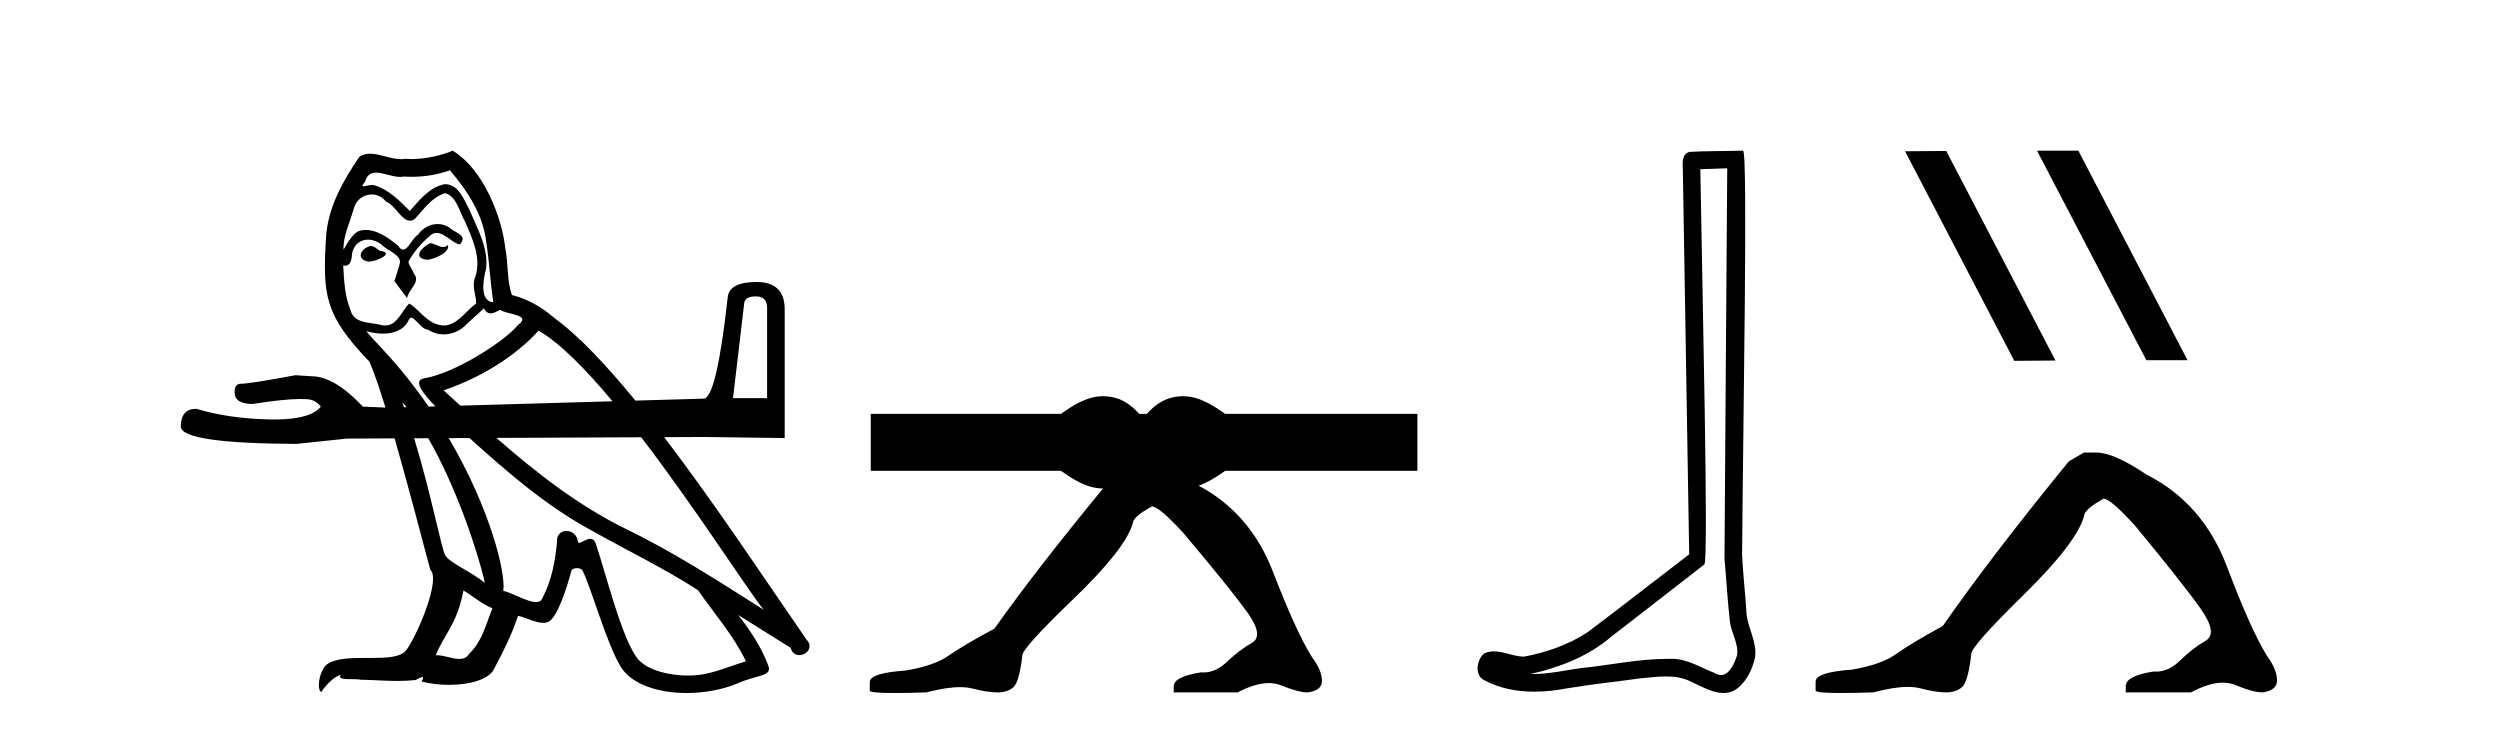
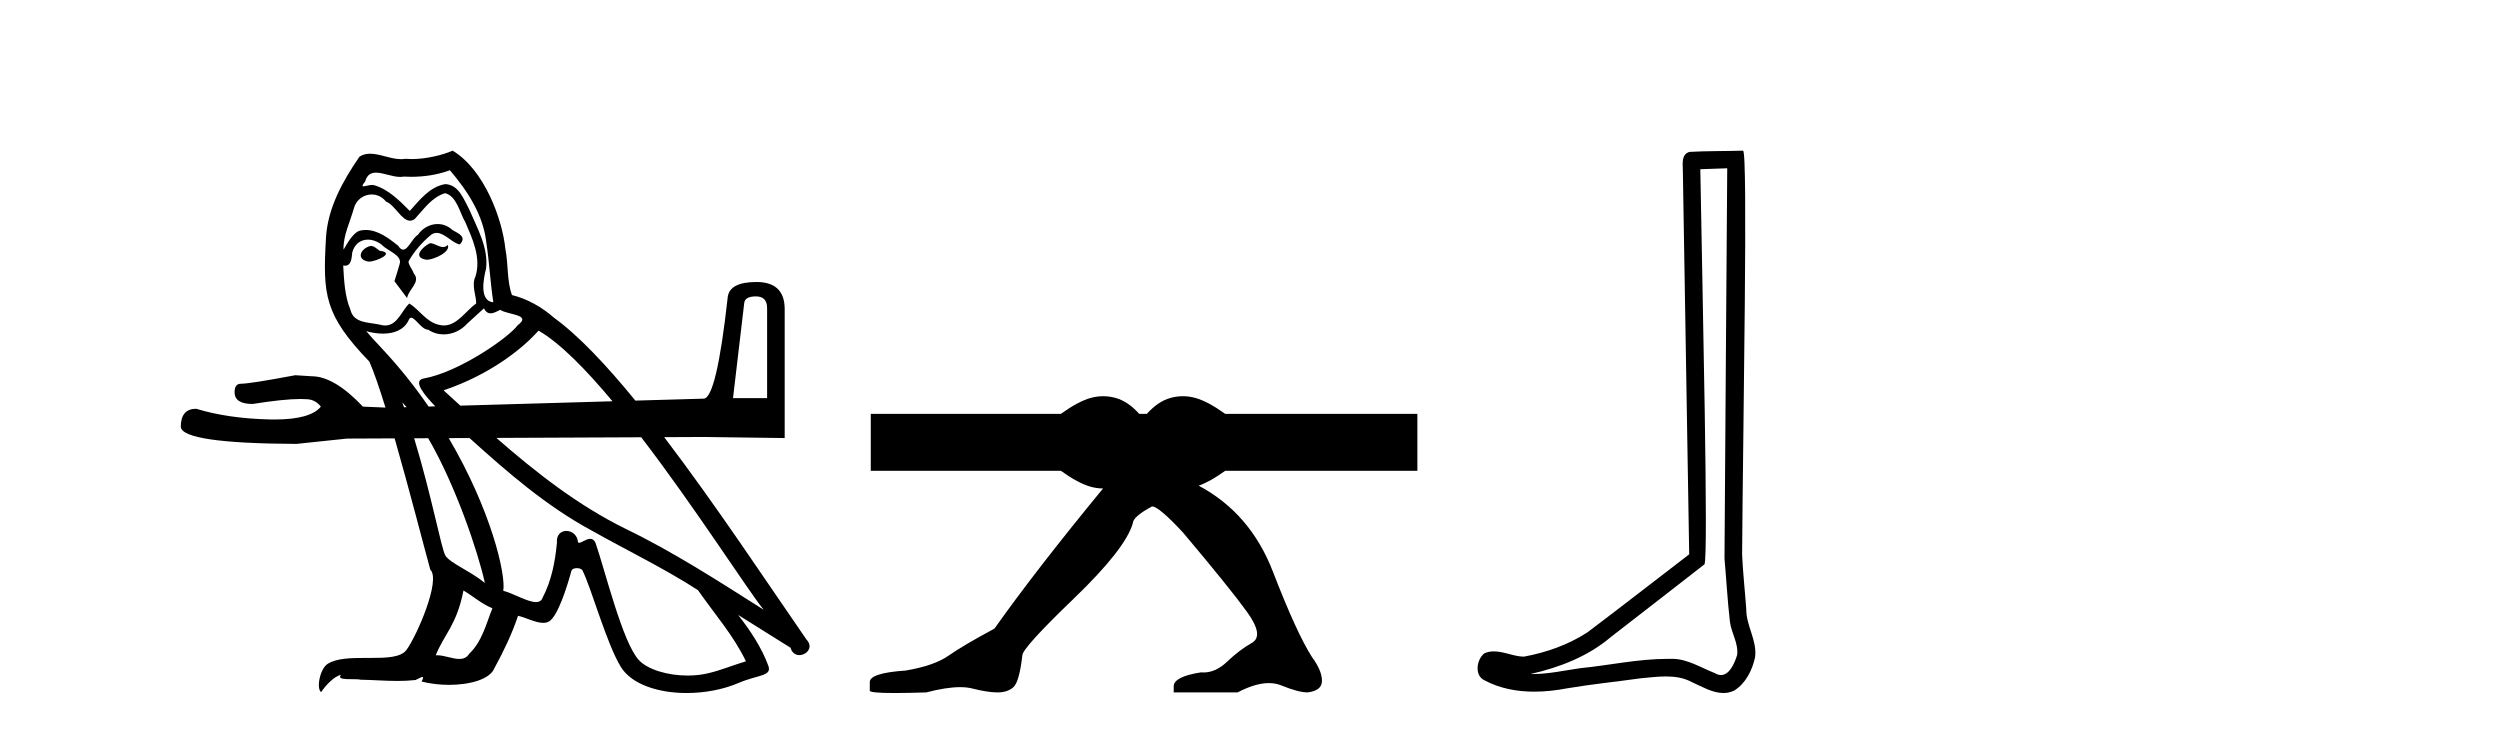
<svg xmlns="http://www.w3.org/2000/svg" width="140.0" height="41.0">
  <path d="M 24.081 13.619 C 23.625 13.839 23.068 14.447 23.912 14.548 C 24.317 14.531 25.245 14.109 25.077 13.721 L 25.077 13.721 C 24.989 13.804 24.9 13.834 24.811 13.834 C 24.572 13.834 24.326 13.619 24.081 13.619 ZM 20.755 13.771 C 20.198 13.906 19.911 14.514 20.62 14.649 C 20.631 14.65 20.644 14.651 20.657 14.651 C 21.065 14.651 22.177 14.156 21.261 14.042 C 21.109 13.94 20.957 13.771 20.755 13.771 ZM 25.195 9.534 C 26.191 10.699 27.069 12.049 27.237 13.603 C 27.406 14.717 27.457 15.831 27.626 16.928 C 26.832 16.861 27.069 15.628 27.221 15.038 C 27.356 13.873 26.731 12.792 26.292 11.762 C 25.988 11.205 25.701 10.328 24.925 10.311 C 24.064 10.463 23.507 11.189 22.949 11.813 C 22.375 11.239 21.768 10.615 20.974 10.378 C 20.933 10.363 20.886 10.357 20.837 10.357 C 20.66 10.357 20.451 10.435 20.355 10.435 C 20.273 10.435 20.274 10.377 20.451 10.159 C 20.558 9.78 20.781 9.668 21.056 9.668 C 21.458 9.668 21.972 9.907 22.405 9.907 C 22.47 9.907 22.534 9.901 22.595 9.889 C 22.737 9.897 22.88 9.901 23.023 9.901 C 23.761 9.901 24.502 9.789 25.195 9.534 ZM 24.925 10.817 C 25.583 10.986 25.735 11.898 26.056 12.438 C 26.461 13.383 26.95 14.413 26.63 15.476 C 26.376 15.983 26.697 16.624 26.663 16.996 C 26.1 17.391 25.606 18.226 24.859 18.226 C 24.777 18.226 24.692 18.216 24.604 18.194 C 23.861 18.042 23.49 17.333 22.916 16.996 C 22.5 17.397 22.254 18.228 21.57 18.228 C 21.476 18.228 21.373 18.212 21.261 18.178 C 20.637 18.042 19.809 18.11 19.624 17.35 C 19.303 16.574 19.269 15.713 19.219 14.869 L 19.219 14.869 C 19.256 14.876 19.29 14.879 19.322 14.879 C 19.663 14.879 19.694 14.483 19.725 14.143 C 19.856 13.649 20.21 13.42 20.604 13.42 C 20.869 13.42 21.152 13.524 21.396 13.721 C 21.683 14.042 22.561 14.295 22.375 14.801 C 22.291 15.105 22.19 15.426 22.088 15.747 L 22.798 16.692 C 22.865 16.202 23.591 15.797 23.169 15.308 C 23.101 15.088 22.848 14.801 22.882 14.632 C 23.186 14.092 23.591 13.619 24.064 13.214 C 24.192 13.09 24.321 13.042 24.451 13.042 C 24.903 13.042 25.358 13.635 25.752 13.687 C 26.14 13.265 25.718 13.096 25.33 12.877 C 25.089 12.65 24.798 12.546 24.509 12.546 C 24.086 12.546 23.666 12.766 23.405 13.147 C 23.084 13.339 22.861 13.98 22.58 13.98 C 22.491 13.98 22.396 13.917 22.291 13.755 C 21.776 13.342 21.158 12.879 20.482 12.879 C 20.383 12.879 20.282 12.889 20.181 12.91 C 19.703 13.009 19.274 13.976 19.237 13.976 C 19.237 13.976 19.236 13.975 19.236 13.974 C 19.219 13.181 19.59 12.472 19.809 11.695 C 19.932 11.185 20.369 10.89 20.815 10.89 C 21.107 10.89 21.402 11.016 21.616 11.29 C 22.118 11.476 22.487 12.359 22.959 12.359 C 23.042 12.359 23.129 12.332 23.22 12.269 C 23.743 11.712 24.165 11.053 24.925 10.817 ZM 42.332 16.598 C 42.749 16.598 42.958 16.816 42.958 17.254 L 42.958 22.294 L 41.049 22.294 L 41.675 16.985 C 41.695 16.727 41.914 16.598 42.332 16.598 ZM 30.158 18.515 C 31.351 19.201 32.805 20.68 34.3 22.471 L 25.78 22.716 C 25.465 22.429 25.152 22.142 24.84 21.858 C 27.406 20.997 29.246 19.545 30.158 18.515 ZM 27.102 17.266 C 27.205 17.478 27.335 17.547 27.474 17.547 C 27.655 17.547 27.851 17.427 28.014 17.35 C 28.419 17.637 29.82 17.604 28.993 18.211 C 28.47 18.92 25.673 20.854 23.73 21.195 C 23.065 21.312 23.813 22.17 24.379 22.756 L 24.002 22.767 C 23.259 21.689 22.405 20.606 21.43 19.562 C 21.248 19.365 20.456 18.53 20.525 18.53 C 20.533 18.53 20.553 18.541 20.586 18.566 C 20.852 18.635 21.152 18.683 21.449 18.683 C 22.018 18.683 22.577 18.508 22.865 17.975 C 22.909 17.843 22.964 17.792 23.028 17.792 C 23.26 17.792 23.609 18.464 23.979 18.464 C 24.248 18.643 24.548 18.726 24.846 18.726 C 25.336 18.726 25.821 18.504 26.157 18.127 C 26.478 17.84 26.782 17.553 27.102 17.266 ZM 22.527 22.533 C 22.609 22.617 22.691 22.708 22.772 22.802 L 22.624 22.806 C 22.592 22.715 22.56 22.624 22.527 22.533 ZM 23.978 24.54 C 25.51 27.171 26.764 30.883 27.153 32.645 C 26.326 31.97 25.195 31.531 24.941 31.109 C 24.718 30.745 24.17 27.756 23.193 24.544 L 23.978 24.54 ZM 35.908 24.487 C 38.962 28.47 41.866 33.043 42.768 34.148 C 40.236 32.544 37.738 30.923 35.02 29.606 C 32.392 28.316 30.028 26.473 27.797 24.523 L 35.908 24.487 ZM 25.954 33.067 C 26.495 33.388 26.984 33.827 27.575 34.063 C 27.221 34.941 27.001 35.92 26.275 36.612 C 26.139 36.832 25.944 36.901 25.722 36.901 C 25.338 36.901 24.872 36.694 24.481 36.694 C 24.454 36.694 24.428 36.695 24.401 36.697 C 24.874 35.515 25.583 34.992 25.954 33.067 ZM 26.293 24.53 C 28.417 26.448 30.587 28.335 33.129 29.708 C 35.104 30.822 37.181 31.818 39.088 33.05 C 40 34.367 41.08 35.582 41.772 37.034 C 41.08 37.237 40.405 37.524 39.696 37.693 C 39.322 37.787 38.917 37.831 38.51 37.831 C 37.395 37.831 36.274 37.499 35.78 36.967 C 34.868 36.005 33.872 31.902 33.349 30.4 C 33.274 30.231 33.169 30.174 33.054 30.174 C 32.826 30.174 32.562 30.397 32.431 30.397 C 32.404 30.397 32.383 30.388 32.369 30.366 C 32.335 29.95 32.016 29.731 31.717 29.731 C 31.421 29.731 31.146 29.946 31.188 30.4 C 31.086 31.463 30.884 32.527 30.377 33.489 C 30.315 33.653 30.186 33.716 30.015 33.716 C 29.535 33.716 28.731 33.221 28.183 33.084 C 28.338 32.162 27.491 28.547 25.13 24.535 L 26.293 24.53 ZM 25.347 8.437 C 24.816 8.673 23.887 8.908 23.053 8.908 C 22.932 8.908 22.812 8.903 22.696 8.893 C 22.617 8.907 22.537 8.913 22.456 8.913 C 21.887 8.913 21.276 8.608 20.726 8.608 C 20.516 8.608 20.316 8.652 20.13 8.774 C 19.202 10.125 18.358 11.627 18.256 13.299 C 18.071 16.506 18.155 17.62 20.687 20.254 C 20.942 20.833 21.254 21.75 21.586 22.824 L 20.324 22.771 C 19.251 21.638 18.296 21.071 17.461 21.071 C 17.163 21.051 16.855 21.031 16.537 21.012 C 14.846 21.33 13.833 21.489 13.495 21.489 C 13.256 21.489 13.136 21.648 13.136 21.966 C 13.136 22.403 13.474 22.622 14.15 22.622 C 15.311 22.437 16.202 22.344 16.822 22.344 C 16.935 22.344 17.038 22.347 17.133 22.354 C 17.471 22.354 17.75 22.493 17.968 22.771 C 17.581 23.251 16.712 23.492 15.365 23.492 C 15.261 23.492 15.154 23.49 15.045 23.487 C 13.514 23.448 12.162 23.249 10.989 22.891 C 10.413 22.891 10.124 23.229 10.124 23.905 C 10.184 24.521 12.341 24.839 16.596 24.859 L 19.43 24.561 L 22.099 24.549 C 22.921 27.405 23.755 30.668 24.097 31.902 C 24.705 32.476 23.338 35.616 22.764 36.393 C 22.451 36.823 21.628 36.844 20.744 36.844 C 20.648 36.844 20.551 36.844 20.454 36.844 C 19.659 36.844 18.854 36.861 18.358 37.169 C 17.885 37.473 17.716 38.604 17.986 38.756 C 18.239 38.368 18.746 37.845 19.1 37.794 L 19.1 37.794 C 18.763 38.148 19.945 37.98 20.198 38.064 C 20.881 38.075 21.571 38.133 22.264 38.133 C 22.599 38.133 22.935 38.119 23.27 38.081 C 23.422 38.014 23.585 37.911 23.656 37.911 C 23.711 37.911 23.711 37.973 23.608 38.165 C 24.086 38.29 24.623 38.352 25.148 38.352 C 26.328 38.352 27.448 38.037 27.693 37.406 C 28.2 36.477 28.672 35.498 29.01 34.485 C 29.441 34.577 29.983 34.88 30.417 34.88 C 30.544 34.88 30.662 34.854 30.766 34.789 C 31.238 34.468 31.728 32.966 31.998 31.97 C 32.024 31.866 32.164 31.816 32.307 31.816 C 32.443 31.816 32.581 31.862 32.623 31.953 C 33.129 32.966 33.973 36.072 34.783 37.372 C 35.395 38.335 36.877 38.809 38.454 38.809 C 39.446 38.809 40.477 38.622 41.35 38.25 C 42.448 37.777 43.258 37.878 43.022 37.271 C 42.65 36.258 42.009 35.295 41.334 34.435 L 41.334 34.435 C 42.313 35.042 43.292 35.667 44.271 36.275 C 44.352 36.569 44.555 36.686 44.762 36.686 C 45.161 36.686 45.577 36.252 45.166 35.819 C 42.987 32.67 40.076 28.261 37.195 24.481 L 39.409 24.471 L 43.942 24.531 L 43.942 17.254 C 43.922 16.28 43.395 15.792 42.361 15.792 C 41.347 15.792 40.811 16.081 40.751 16.658 C 40.334 20.415 39.886 22.304 39.409 22.324 L 35.582 22.434 C 33.958 20.447 32.39 18.782 31.019 17.789 C 30.344 17.198 29.55 16.743 28.672 16.523 C 28.385 15.78 28.47 14.784 28.301 13.94 C 28.132 12.269 27.119 9.5 25.347 8.437 Z" style="fill:#000000;stroke:none" />
  <path d="M 61.776 22.188 C 61.543 22.188 61.31 22.22 61.077 22.285 C 60.611 22.414 60.054 22.712 59.406 23.178 L 48.763 23.178 L 48.763 26.363 L 59.406 26.363 C 60.054 26.829 60.611 27.127 61.077 27.257 C 61.309 27.321 61.541 27.354 61.772 27.354 C 59.284 30.375 57.255 32.992 55.689 35.202 C 54.508 35.837 53.651 36.342 53.119 36.716 C 52.586 37.091 51.787 37.369 50.722 37.55 C 49.379 37.641 48.707 37.856 48.707 38.197 L 48.707 38.231 L 48.707 38.673 C 48.692 38.764 49.154 38.809 50.095 38.809 C 50.566 38.809 51.157 38.798 51.868 38.775 C 52.624 38.579 53.257 38.48 53.766 38.48 C 54.021 38.48 54.245 38.505 54.438 38.554 C 55.017 38.702 55.492 38.775 55.863 38.775 C 56.233 38.775 56.528 38.679 56.748 38.486 C 56.968 38.293 57.136 37.698 57.252 36.699 C 57.252 36.427 58.213 35.366 60.136 33.517 C 62.058 31.668 63.157 30.266 63.435 29.313 C 63.435 29.064 63.794 28.746 64.512 28.36 C 64.767 28.36 65.346 28.848 66.249 29.824 C 68.009 31.911 69.207 33.397 69.844 34.282 C 70.481 35.167 70.568 35.74 70.105 36.001 C 69.642 36.262 69.179 36.614 68.716 37.056 C 68.296 37.458 67.856 37.658 67.398 37.658 C 67.351 37.658 67.304 37.656 67.257 37.652 C 66.238 37.811 65.728 38.072 65.728 38.435 L 65.728 38.775 L 69.306 38.775 C 69.97 38.427 70.554 38.253 71.058 38.253 C 71.31 38.253 71.542 38.297 71.755 38.384 C 72.392 38.645 72.884 38.775 73.231 38.775 C 73.764 38.707 74.03 38.492 74.03 38.129 C 74.03 37.743 73.845 37.3 73.474 36.801 C 72.895 35.893 72.166 34.3 71.286 32.019 C 70.443 29.834 69.057 28.226 67.128 27.198 C 67.555 27.047 68.049 26.769 68.613 26.363 L 79.373 26.363 L 79.373 23.178 L 68.613 23.178 C 67.965 22.712 67.408 22.414 66.942 22.285 C 66.709 22.22 66.476 22.188 66.243 22.188 C 66.01 22.188 65.777 22.22 65.544 22.285 C 65.078 22.414 64.638 22.712 64.223 23.178 L 63.796 23.178 C 63.382 22.712 62.942 22.414 62.475 22.285 C 62.242 22.22 62.009 22.188 61.776 22.188 Z" style="fill:#000000;stroke:none" />
  <path d="M 96.725 9.424 C 96.675 16.711 96.617 23.997 96.572 31.284 C 96.678 32.464 96.74 33.649 96.877 34.826 C 96.957 35.455 97.368 36.041 97.278 36.685 C 97.144 37.12 96.858 37.802 96.376 37.802 C 96.269 37.802 96.152 37.769 96.025 37.691 C 95.244 37.391 94.499 36.894 93.638 36.894 C 93.59 36.894 93.542 36.895 93.494 36.898 C 93.451 36.898 93.408 36.897 93.366 36.897 C 91.729 36.897 90.119 37.259 88.495 37.418 C 87.607 37.544 86.723 37.747 85.822 37.747 C 85.784 37.747 85.746 37.746 85.708 37.745 C 87.333 37.378 88.938 36.757 90.218 35.665 C 91.961 34.31 93.709 32.963 95.448 31.604 C 95.684 31.314 95.336 16.507 95.218 9.476 C 95.72 9.459 96.223 9.441 96.725 9.424 ZM 97.61 8.437 C 97.61 8.437 97.61 8.437 97.61 8.437 C 96.75 8.465 95.468 8.452 94.611 8.506 C 94.153 8.639 94.232 9.152 94.239 9.52 C 94.358 16.694 94.476 23.868 94.595 31.042 C 92.693 32.496 90.807 33.973 88.895 35.412 C 87.825 36.109 86.587 36.543 85.337 36.772 C 84.779 36.766 84.214 36.477 83.658 36.477 C 83.479 36.477 83.302 36.507 83.125 36.586 C 82.696 36.915 82.548 37.817 83.122 38.093 C 83.987 38.557 84.949 38.733 85.918 38.733 C 86.53 38.733 87.144 38.663 87.738 38.55 C 89.118 38.315 90.512 38.178 91.898 37.982 C 92.354 37.942 92.828 37.881 93.294 37.881 C 93.798 37.881 94.293 37.953 94.749 38.201 C 95.296 38.444 95.9 38.809 96.51 38.809 C 96.714 38.809 96.918 38.768 97.121 38.668 C 97.76 38.27 98.128 37.528 98.284 36.81 C 98.413 35.873 97.78 35.044 97.791 34.114 C 97.719 33.096 97.603 32.08 97.558 31.061 C 97.609 23.698 97.893 8.437 97.61 8.437 Z" style="fill:#000000;stroke:none" />
-   <path d="M 114.115 8.437 L 114.081 8.454 L 120.197 20.173 L 122.503 20.173 L 116.387 8.437 ZM 108.99 8.454 L 106.684 8.471 L 112.8 20.207 L 115.106 20.19 L 108.99 8.454 Z" style="fill:#000000;stroke:none" />
-   <path d="M 116.703 25.34 L 115.852 25.837 Q 111.457 31.224 108.799 35.052 Q 106.991 36.045 106.176 36.629 Q 105.36 37.214 103.73 37.498 Q 101.674 37.64 101.674 38.171 L 101.674 38.207 L 101.674 38.668 Q 101.651 38.809 103.092 38.809 Q 103.813 38.809 104.9 38.774 Q 106.057 38.467 106.837 38.467 Q 107.227 38.467 107.523 38.543 Q 108.409 38.774 108.976 38.774 Q 109.543 38.774 109.88 38.473 Q 110.216 38.171 110.394 36.612 Q 110.394 36.186 113.335 33.298 Q 116.277 30.409 116.703 28.92 Q 116.703 28.53 117.801 27.928 Q 118.191 27.928 119.574 29.452 Q 122.267 32.713 123.242 34.095 Q 124.217 35.478 123.508 35.885 Q 122.799 36.293 122.09 36.984 Q 121.447 37.611 120.746 37.611 Q 120.674 37.611 120.602 37.604 Q 119.042 37.852 119.042 38.419 L 119.042 38.774 L 122.693 38.774 Q 123.709 38.23 124.481 38.23 Q 124.867 38.23 125.192 38.366 Q 126.166 38.774 126.698 38.774 Q 127.513 38.668 127.513 38.1 Q 127.513 37.498 126.946 36.718 Q 126.06 35.3 124.713 31.738 Q 123.366 28.176 120.212 26.581 Q 118.369 25.34 117.376 25.34 Z" style="fill:#000000;stroke:none" />
</svg>